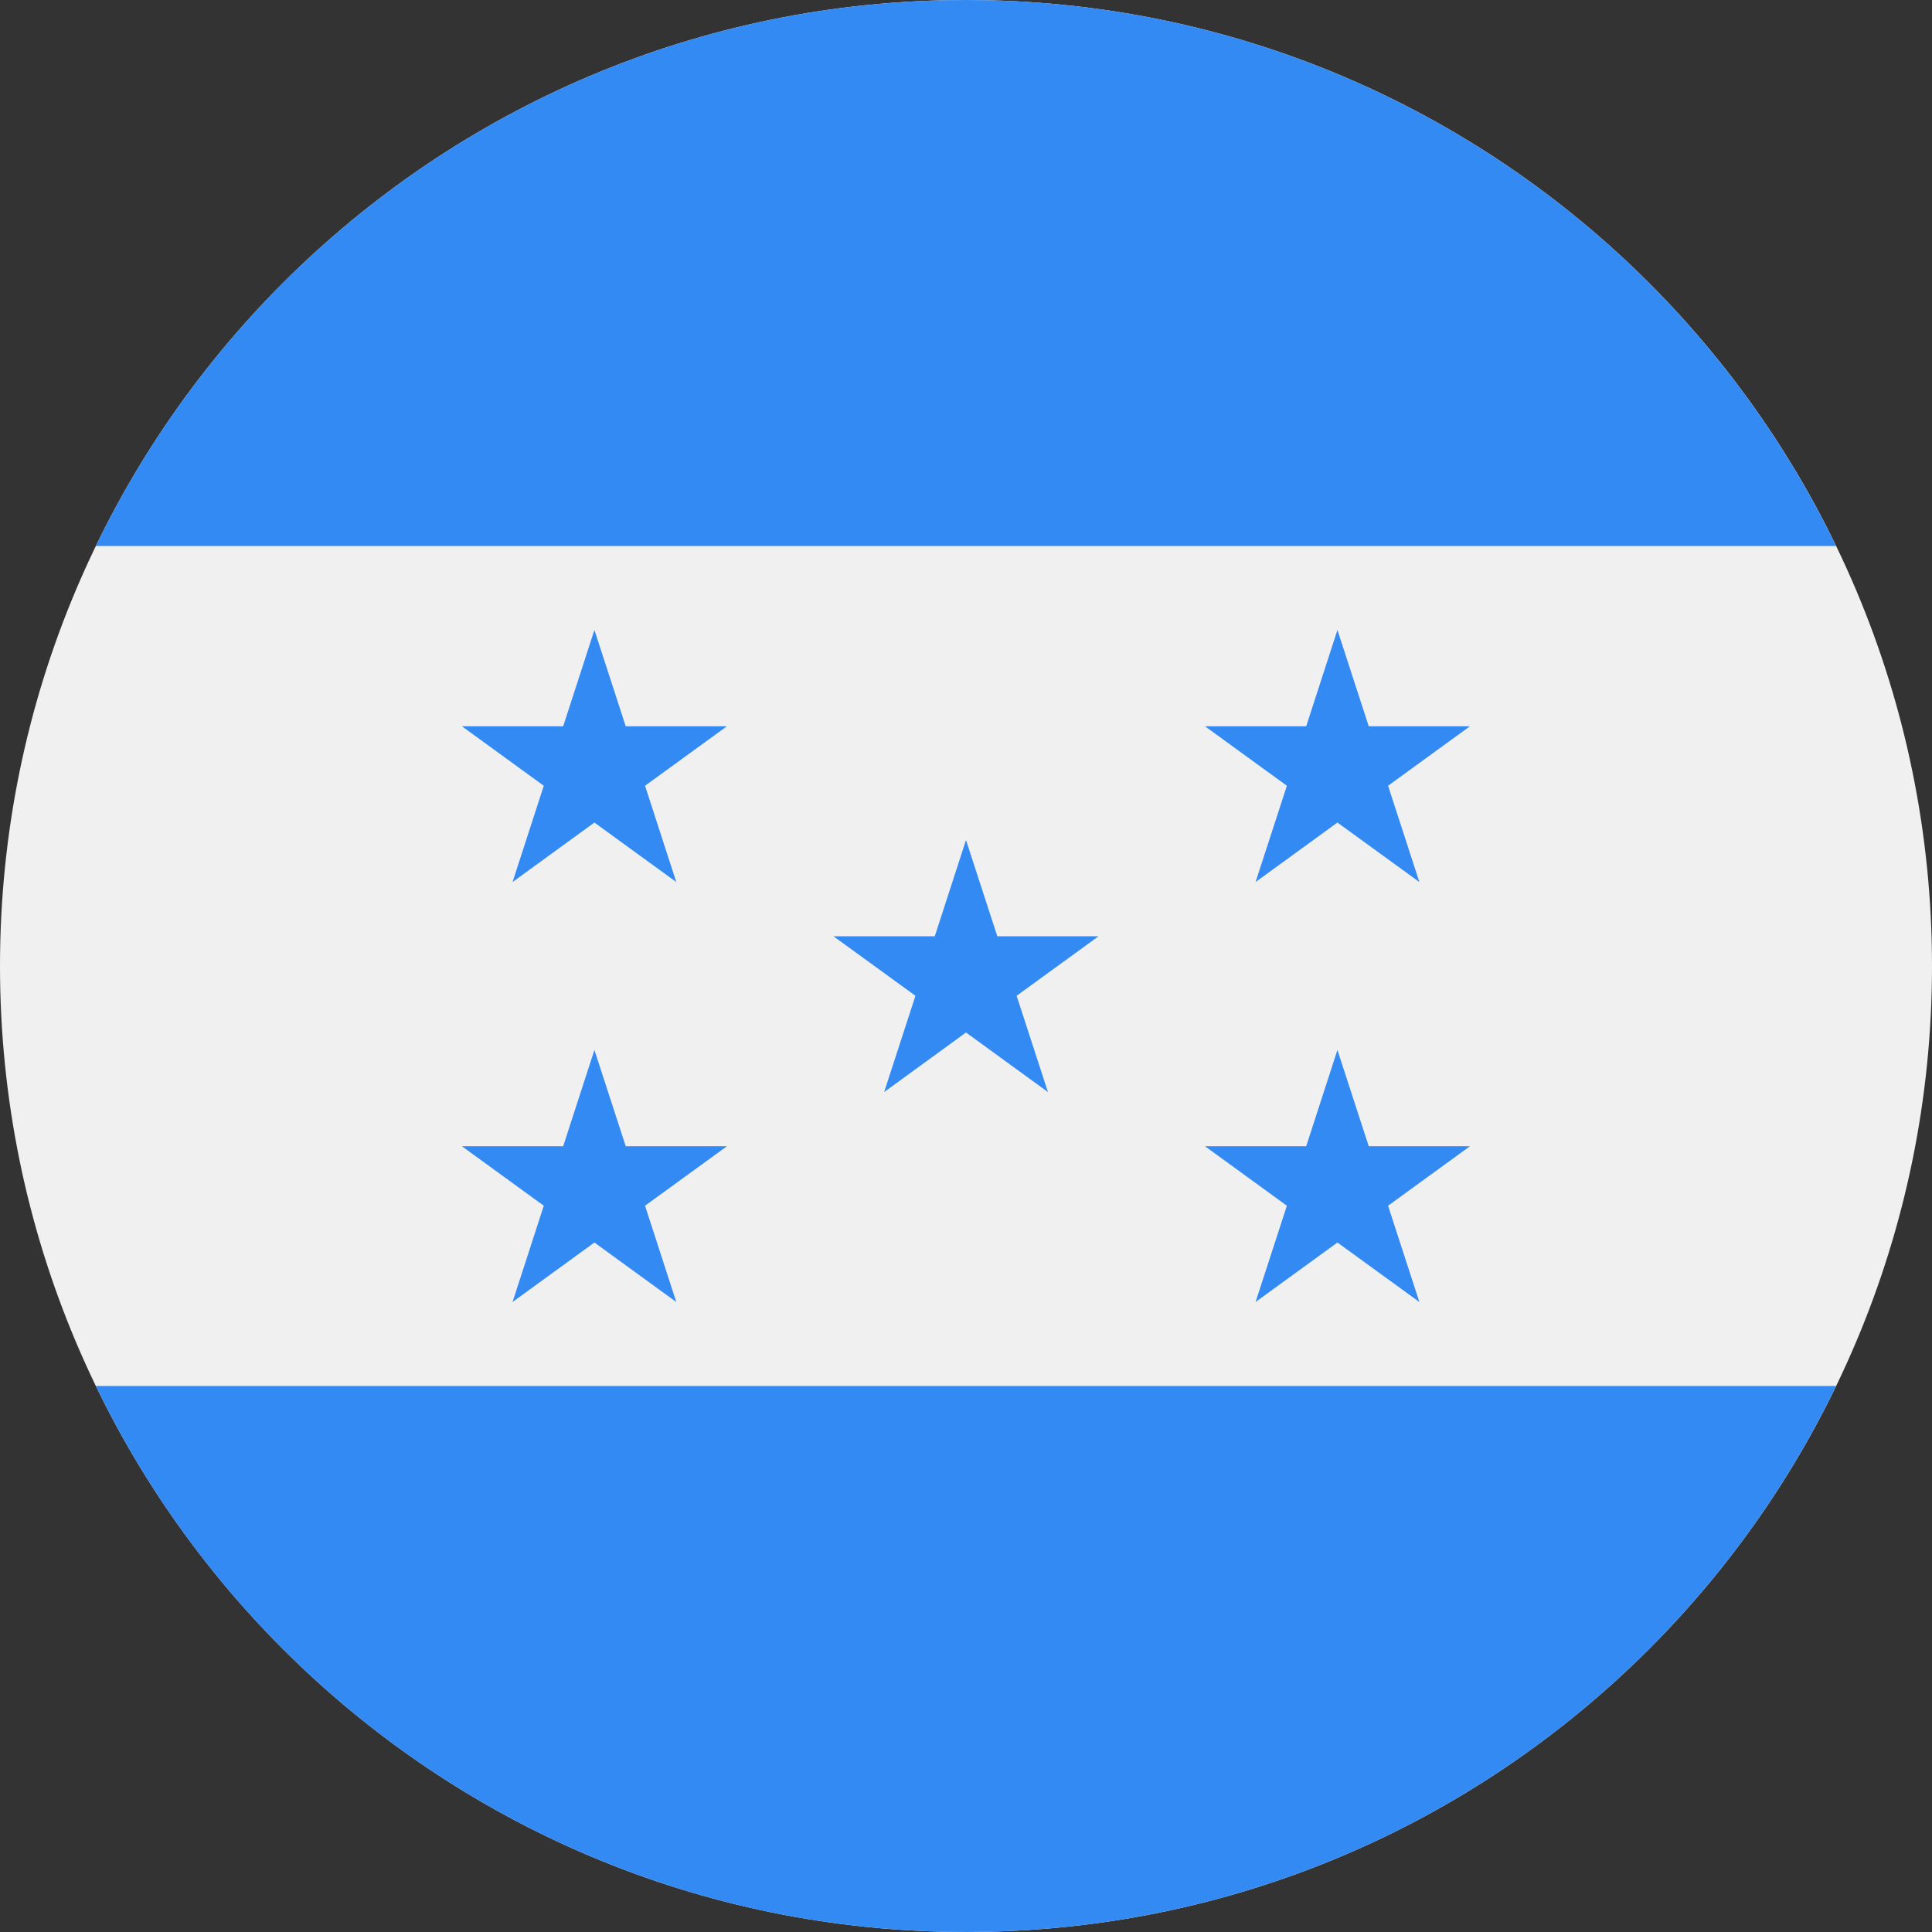
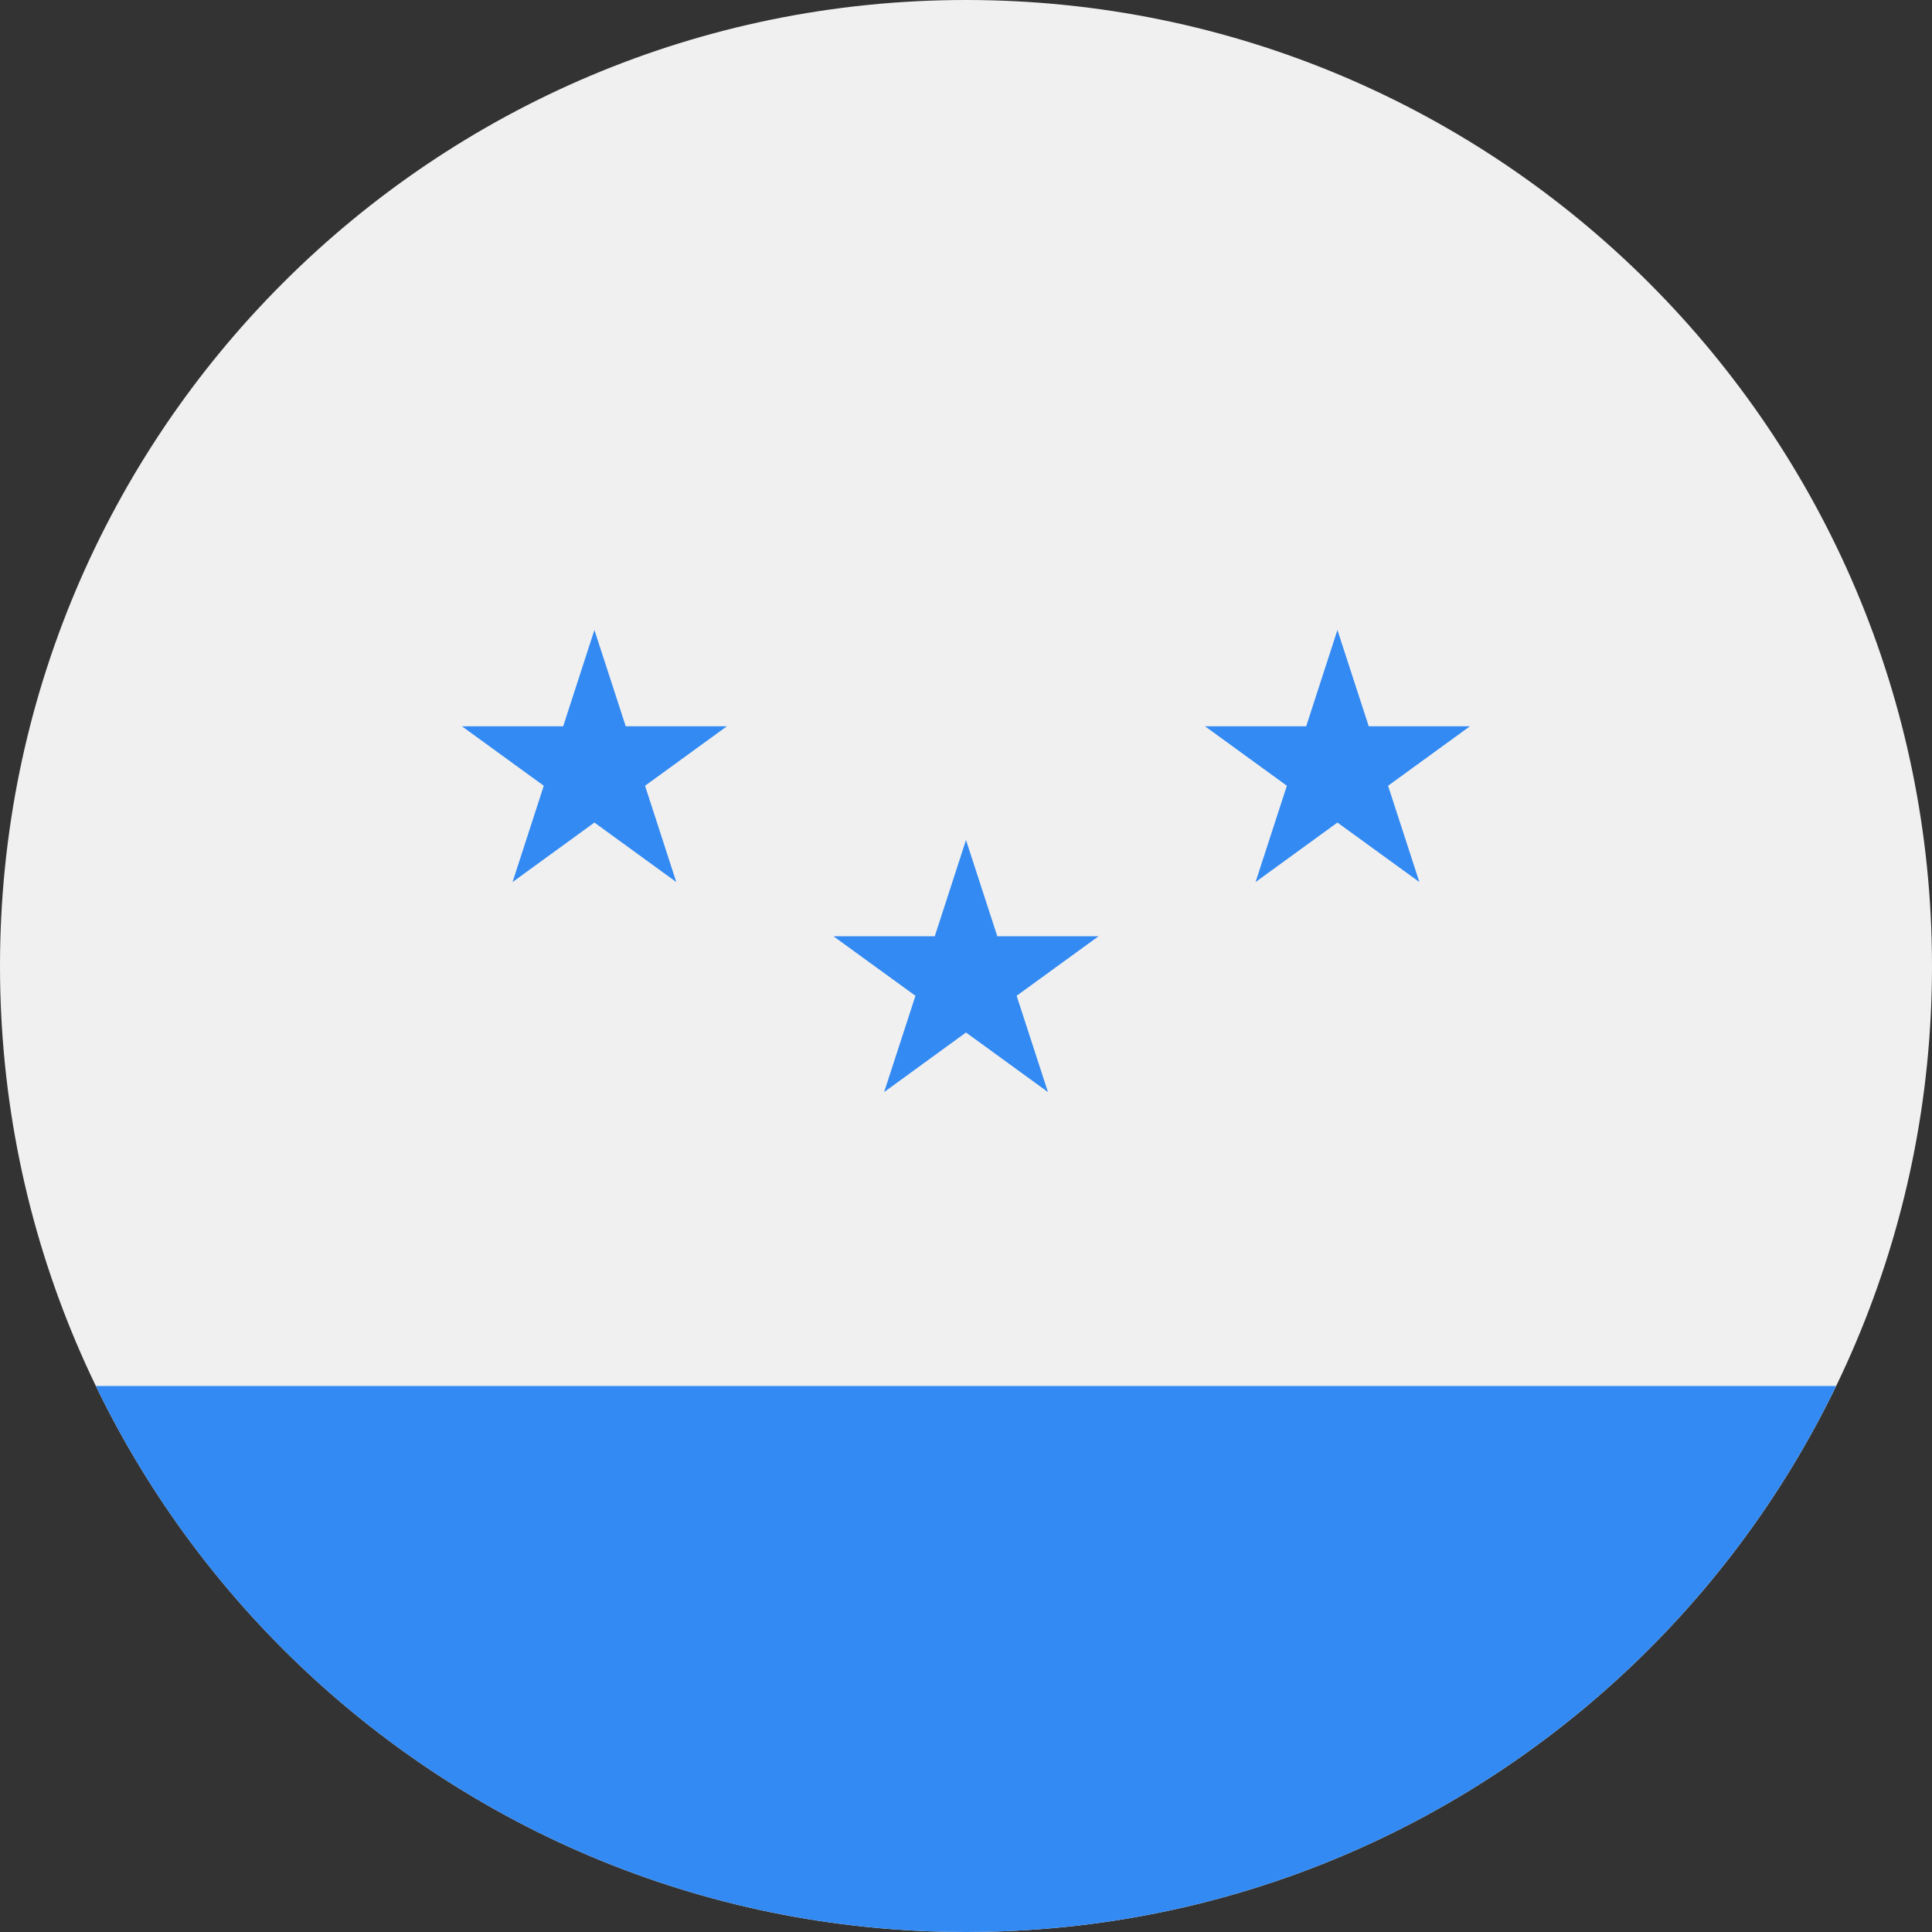
<svg xmlns="http://www.w3.org/2000/svg" width="24" height="24" viewBox="0 0 24 24" fill="none">
  <rect x="0" y="0" width="24" height="24" fill="#333333" stroke="none" />
  <path d="M12 24C18.627 24 24 18.627 24 12C24 5.373 18.627 0 12 0C5.373 0 0 5.373 0 12C0 18.627 5.373 24 12 24Z" fill="#F0F0F0" />
  <path d="M12 24C16.757 24 20.868 21.231 22.809 17.217H1.19C3.131 21.231 7.242 24 12 24Z" fill="#338AF3" />
-   <path d="M12 0C7.242 0 3.131 2.769 1.19 6.783H22.809C20.868 2.769 16.757 0 12 0Z" fill="#338AF3" />
  <path d="M7.384 7.826L7.773 9.022H9.03L8.013 9.761L8.401 10.957L7.384 10.218L6.367 10.957L6.755 9.761L5.738 9.022H6.996L7.384 7.826Z" fill="#338AF3" />
-   <path d="M7.384 13.043L7.773 14.239H9.03L8.013 14.978L8.401 16.174L7.384 15.435L6.367 16.174L6.755 14.978L5.738 14.239H6.996L7.384 13.043Z" fill="#338AF3" />
  <path d="M16.614 7.826L17.003 9.022H18.26L17.243 9.761L17.632 10.957L16.614 10.218L15.597 10.957L15.986 9.761L14.969 9.022H16.226L16.614 7.826Z" fill="#338AF3" />
-   <path d="M16.614 13.043L17.003 14.239H18.26L17.243 14.978L17.632 16.174L16.614 15.435L15.597 16.174L15.986 14.978L14.969 14.239H16.226L16.614 13.043Z" fill="#338AF3" />
  <path d="M12 10.435L12.389 11.631H13.646L12.629 12.37L13.018 13.566L12 12.826L10.983 13.566L11.372 12.37L10.354 11.631H11.612L12 10.435Z" fill="#338AF3" />
</svg>